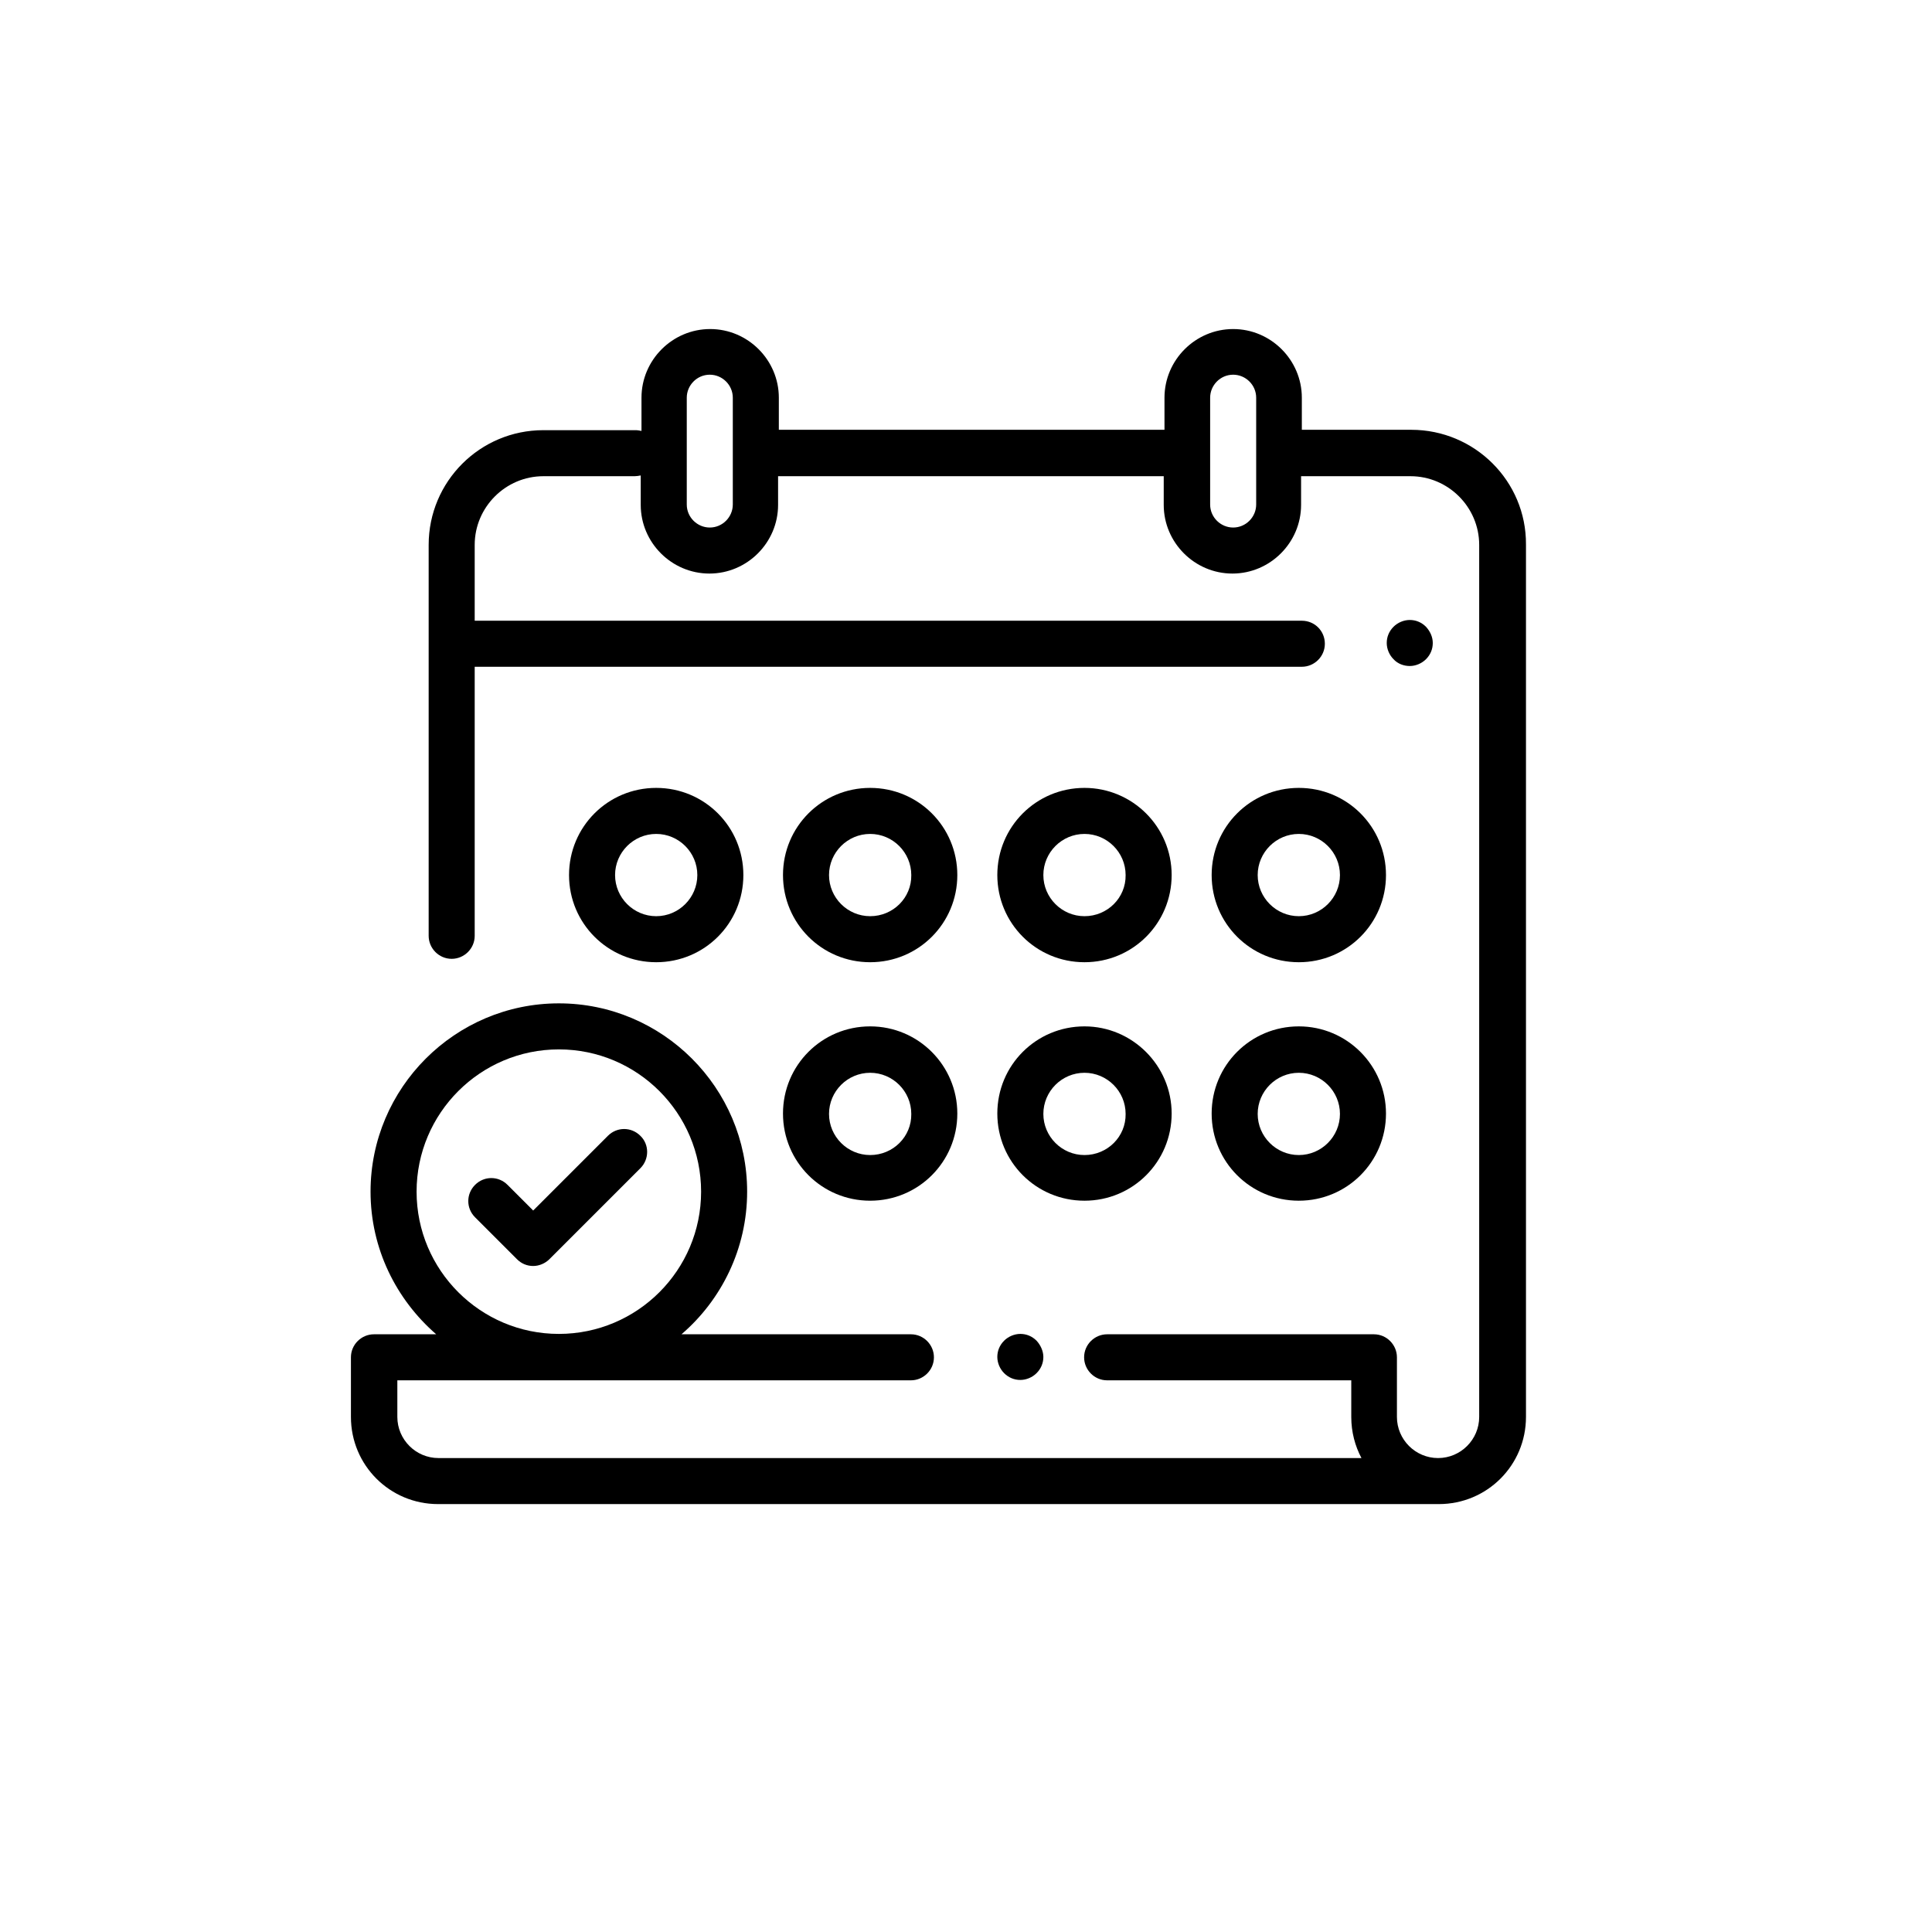
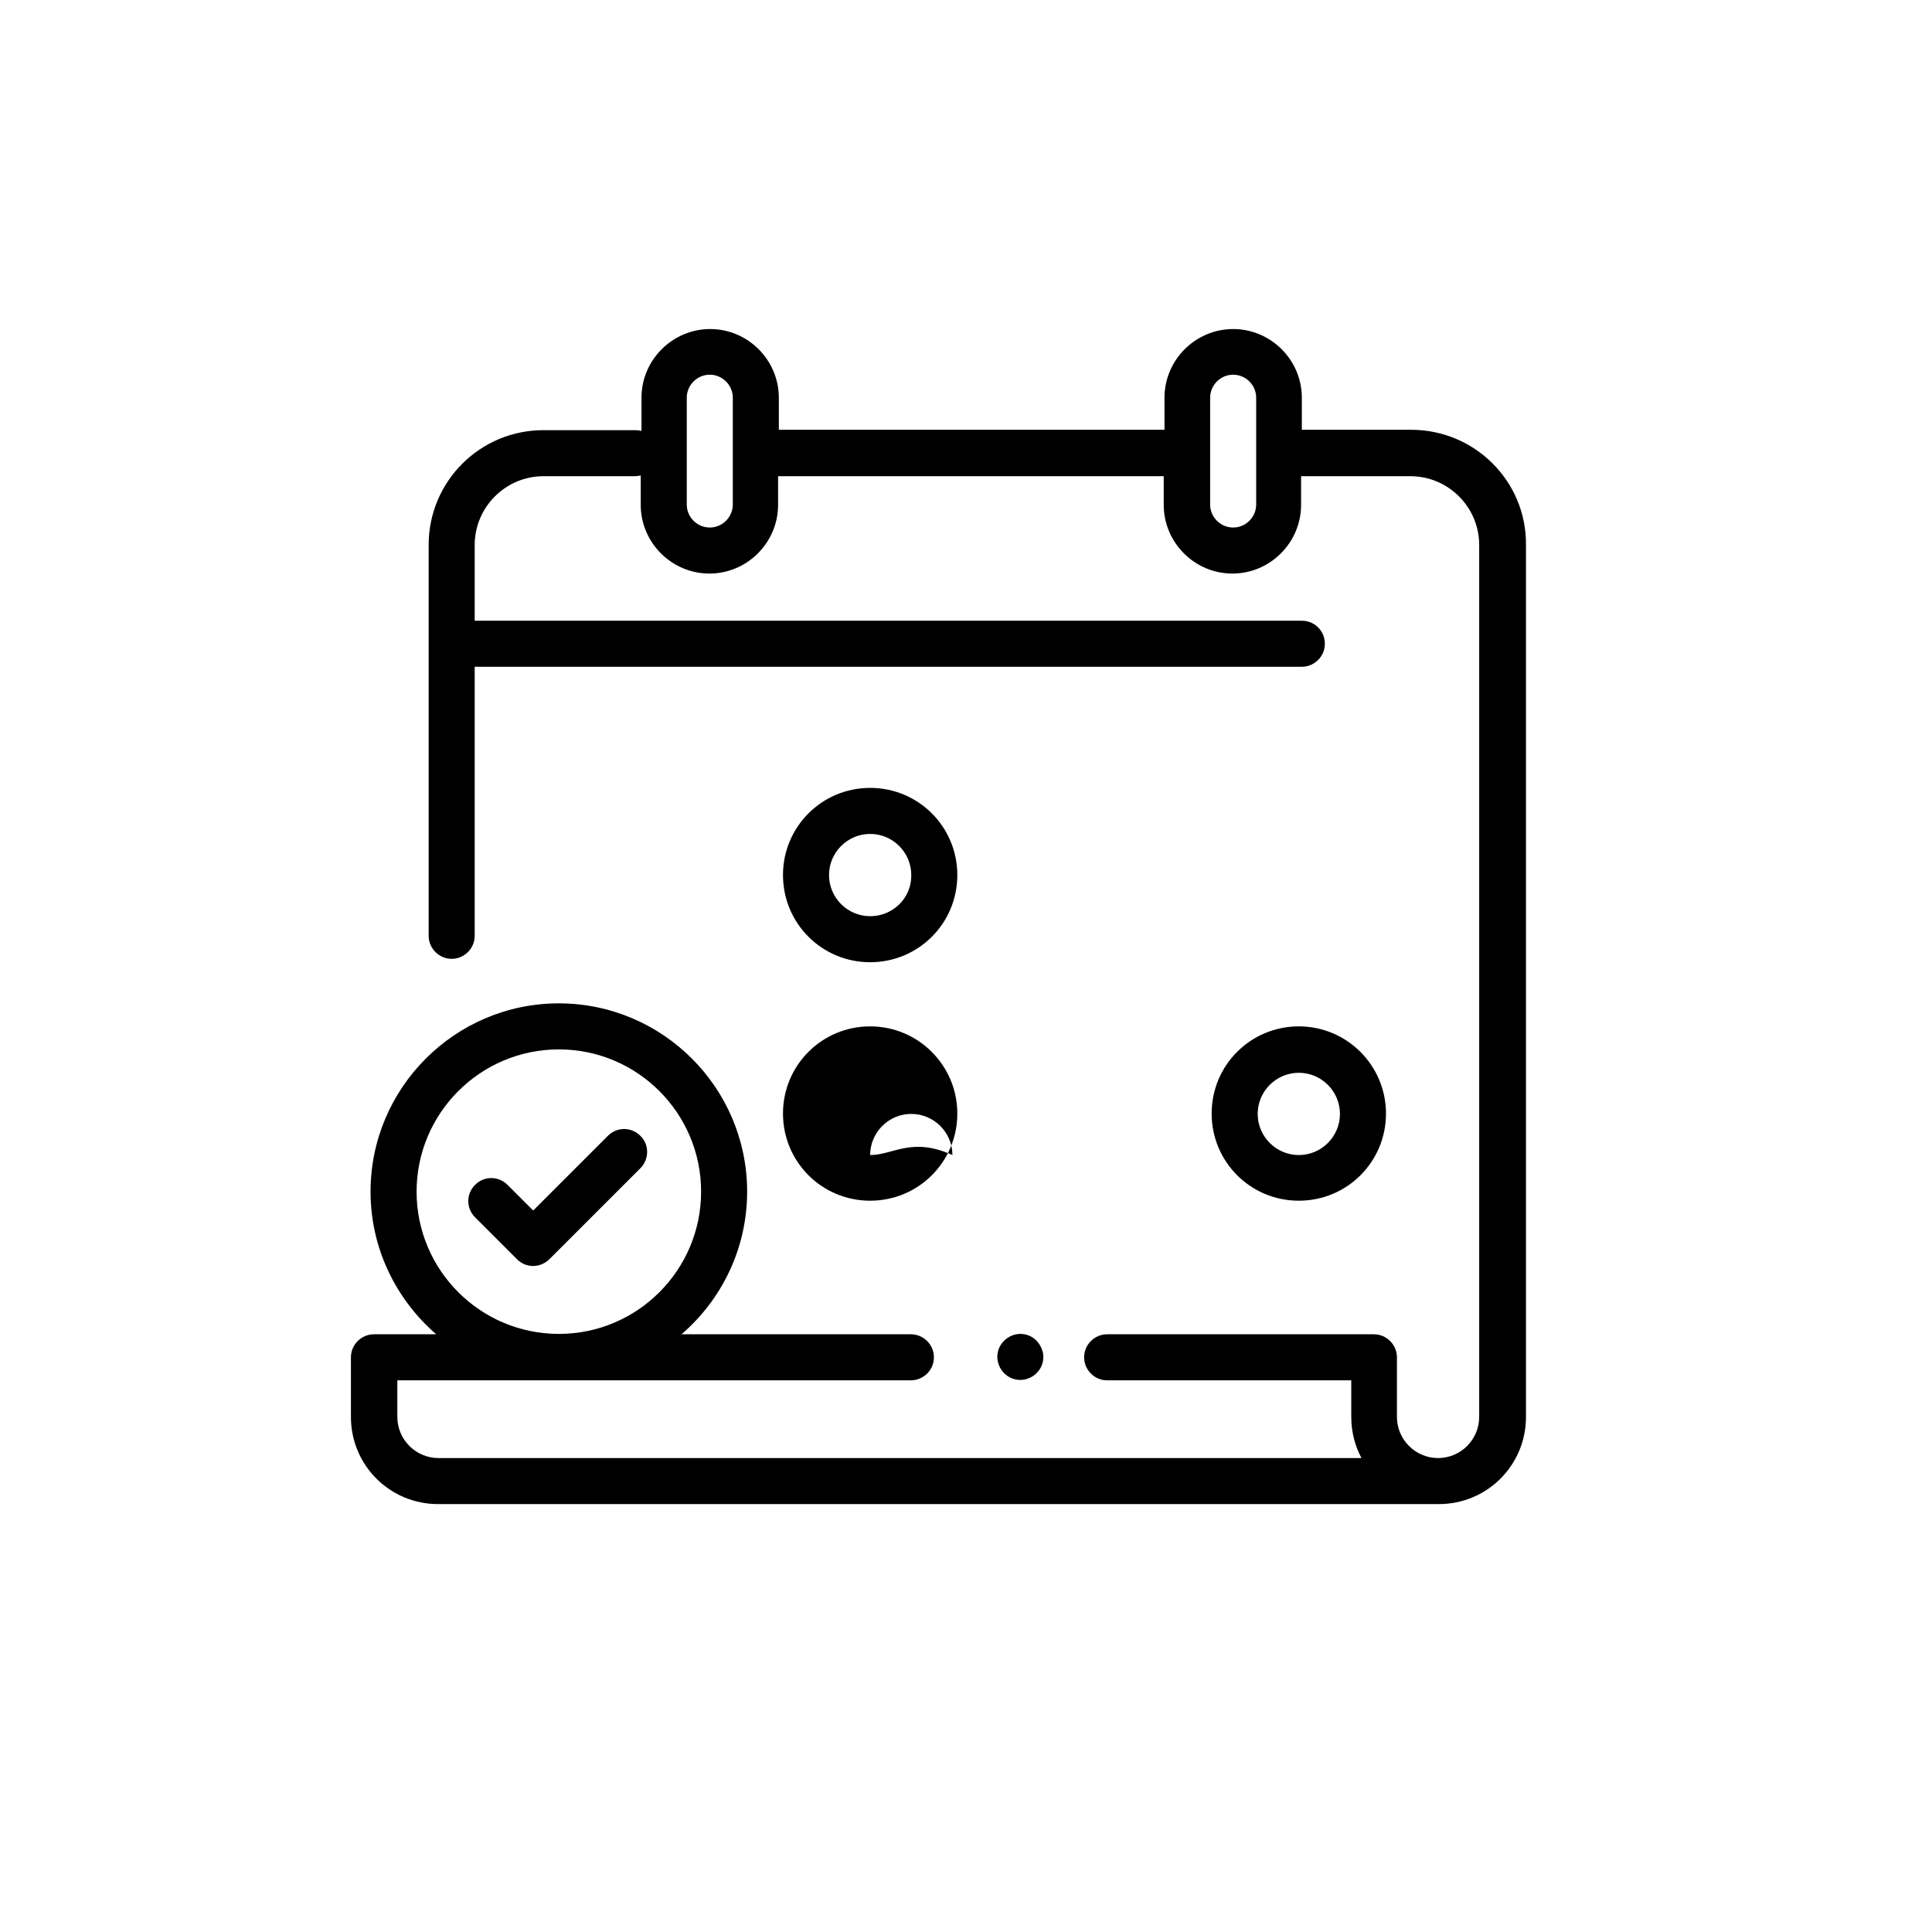
<svg xmlns="http://www.w3.org/2000/svg" version="1.1" id="Capa_1" x="0px" y="0px" viewBox="0 0 512 512" style="enable-background:new 0 0 512 512;" xml:space="preserve">
  <style type="text/css">
	.st0{fill:#FFFFFF;}
</style>
  <rect class="st0" width="512" height="512" />
  <g>
    <g>
      <g>
        <path d="M374,113.9h-29v-8.5c0-10-8.2-18.2-18.2-18.2s-18.2,8.2-18.2,18.2v8.5H206.4v-8.5c0-10-8.2-18.2-18.2-18.2     c-10,0-18.2,8.2-18.2,18.2v8.8c-0.5-0.1-1-0.2-1.6-0.2H144c-16.8,0-30.4,13.6-30.4,30.4v103.6c0,3.3,2.7,6.1,6.1,6.1     c3.3,0,6.1-2.7,6.1-6.1v-71.3H345c3.3,0,6.1-2.7,6.1-6.1s-2.7-6.1-6.1-6.1H125.8v-20.1c0-10,8.2-18.2,18.2-18.2h24.2     c0.5,0,1.1-0.1,1.6-0.2v7.8c0,10,8.2,18.2,18.2,18.2c10,0,18.2-8.2,18.2-18.2v-7.6h102.2v7.6c0,10,8.2,18.2,18.2,18.2     s18.2-8.2,18.2-18.2v-7.6h29c10,0,18.2,8.2,18.2,18.2v231.1c0,6-4.9,10.9-10.9,10.9s-10.9-4.9-10.9-10.9v-15.8     c0-3.3-2.7-6.1-6.1-6.1h-70.7c-3.3,0-6.1,2.7-6.1,6.1c0,3.3,2.7,6.1,6.1,6.1h64.7v9.7c0,4,1,7.7,2.7,10.9H116.2     c-6,0-10.9-4.9-10.9-10.9v-9.7h136.1c3.3,0,6.1-2.7,6.1-6.1c0-3.3-2.7-6.1-6.1-6.1h-60.8c10.6-9.1,17.4-22.7,17.4-37.8     c0-27.5-22.4-49.9-49.9-49.9s-49.9,22.4-49.9,49.9c0,15.1,6.8,28.6,17.4,37.8H99.1c-3.3,0-6.1,2.7-6.1,6.1v15.8     c0,12.8,10.3,23.1,23.1,23.1h265.2c12.8,0,23.1-10.3,23.1-23.1V144.3C404.5,127.5,390.8,113.9,374,113.9z M194.2,133.7     c0,3.3-2.7,6.1-6.1,6.1c-3.3,0-6.1-2.7-6.1-6.1v-28.3c0-3.3,2.7-6.1,6.1-6.1c3.3,0,6.1,2.7,6.1,6.1V133.7z M332.9,133.7     c0,3.3-2.7,6.1-6.1,6.1c-3.3,0-6.1-2.7-6.1-6.1v-28.3c0-3.3,2.7-6.1,6.1-6.1c3.3,0,6.1,2.7,6.1,6.1V133.7z M110.4,315.8     c0-20.8,16.9-37.7,37.7-37.7s37.7,16.9,37.7,37.7c0,20.8-16.9,37.7-37.7,37.7C127.3,353.5,110.4,336.6,110.4,315.8z" />
      </g>
    </g>
    <g>
      <g>
-         <path d="M377.9,166.1c-1.2-1.2-2.7-1.8-4.3-1.8c-1.6,0-3.2,0.7-4.3,1.8c-1.2,1.2-1.8,2.7-1.8,4.3s0.7,3.2,1.8,4.3     c1.1,1.2,2.7,1.8,4.3,1.8c1.6,0,3.2-0.7,4.3-1.8c1.2-1.2,1.8-2.7,1.8-4.3S379,167.3,377.9,166.1z" />
-       </g>
+         </g>
    </g>
    <g>
      <g>
        <path d="M274.7,355.3c-1.2-1.2-2.7-1.8-4.3-1.8c-1.6,0-3.2,0.7-4.3,1.8c-1.2,1.2-1.8,2.7-1.8,4.3c0,1.6,0.7,3.2,1.8,4.3     c1.2,1.2,2.7,1.8,4.3,1.8c1.6,0,3.2-0.7,4.3-1.8c1.2-1.2,1.8-2.7,1.8-4.3C276.5,358.1,275.8,356.5,274.7,355.3z" />
      </g>
    </g>
    <g>
      <g>
-         <path d="M230.6,272c-12.8,0-23.1,10.3-23.1,23.1c0,12.8,10.3,23.1,23.1,23.1s23.1-10.3,23.1-23.1     C253.7,282.4,243.4,272,230.6,272z M230.6,306.1c-6,0-10.9-4.9-10.9-10.9c0-6,4.9-10.9,10.9-10.9c6,0,10.9,4.9,10.9,10.9     C241.6,301.2,236.7,306.1,230.6,306.1z" />
+         <path d="M230.6,272c-12.8,0-23.1,10.3-23.1,23.1c0,12.8,10.3,23.1,23.1,23.1s23.1-10.3,23.1-23.1     C253.7,282.4,243.4,272,230.6,272z M230.6,306.1c0-6,4.9-10.9,10.9-10.9c6,0,10.9,4.9,10.9,10.9     C241.6,301.2,236.7,306.1,230.6,306.1z" />
      </g>
    </g>
    <g>
      <g>
-         <path d="M287.4,272c-12.8,0-23.1,10.3-23.1,23.1c0,12.8,10.3,23.1,23.1,23.1c12.8,0,23.1-10.3,23.1-23.1     C310.5,282.4,300.1,272,287.4,272z M287.4,306.1c-6,0-10.9-4.9-10.9-10.9c0-6,4.9-10.9,10.9-10.9c6,0,10.9,4.9,10.9,10.9     C298.4,301.2,293.5,306.1,287.4,306.1z" />
-       </g>
+         </g>
    </g>
    <g>
      <g>
        <path d="M344.2,272c-12.8,0-23.1,10.3-23.1,23.1c0,12.8,10.3,23.1,23.1,23.1c12.8,0,23.1-10.3,23.1-23.1     C367.3,282.4,357,272,344.2,272z M344.2,306.1c-6,0-10.9-4.9-10.9-10.9c0-6,4.9-10.9,10.9-10.9s10.9,4.9,10.9,10.9     C355.1,301.2,350.2,306.1,344.2,306.1z" />
      </g>
    </g>
    <g>
      <g>
-         <path d="M173.9,208.8c-12.8,0-23.1,10.3-23.1,23.1c0,12.8,10.3,23.1,23.1,23.1s23.1-10.3,23.1-23.1     C197,219.1,186.7,208.8,173.9,208.8z M173.9,242.8c-6,0-10.9-4.9-10.9-10.9c0-6,4.9-10.9,10.9-10.9s10.9,4.9,10.9,10.9     C184.8,237.9,179.9,242.8,173.9,242.8z" />
-       </g>
+         </g>
    </g>
    <g>
      <g>
-         <path d="M287.4,208.8c-12.8,0-23.1,10.3-23.1,23.1c0,12.8,10.3,23.1,23.1,23.1c12.8,0,23.1-10.3,23.1-23.1     C310.5,219.1,300.1,208.8,287.4,208.8z M287.4,242.8c-6,0-10.9-4.9-10.9-10.9c0-6,4.9-10.9,10.9-10.9c6,0,10.9,4.9,10.9,10.9     C298.4,237.9,293.5,242.8,287.4,242.8z" />
-       </g>
+         </g>
    </g>
    <g>
      <g>
-         <path d="M344.2,208.8c-12.8,0-23.1,10.3-23.1,23.1c0,12.8,10.3,23.1,23.1,23.1c12.8,0,23.1-10.3,23.1-23.1     C367.3,219.1,357,208.8,344.2,208.8z M344.2,242.8c-6,0-10.9-4.9-10.9-10.9c0-6,4.9-10.9,10.9-10.9s10.9,4.9,10.9,10.9     C355.1,237.9,350.2,242.8,344.2,242.8z" />
-       </g>
+         </g>
    </g>
    <g>
      <g>
        <path d="M230.6,208.8c-12.8,0-23.1,10.3-23.1,23.1c0,12.8,10.3,23.1,23.1,23.1s23.1-10.3,23.1-23.1     C253.7,219.1,243.4,208.8,230.6,208.8z M230.6,242.8c-6,0-10.9-4.9-10.9-10.9c0-6,4.9-10.9,10.9-10.9c6,0,10.9,4.9,10.9,10.9     C241.6,237.9,236.7,242.8,230.6,242.8z" />
      </g>
    </g>
    <g>
      <g>
        <path d="M169.7,301c-2.4-2.4-6.2-2.4-8.6,0l-19.8,19.8l-6.8-6.8c-2.4-2.4-6.2-2.4-8.6,0c-2.4,2.4-2.4,6.2,0,8.6l11.1,11.1     c1.2,1.2,2.7,1.8,4.3,1.8c1.6,0,3.2-0.7,4.3-1.8l24.1-24.1C172.1,307.2,172.1,303.3,169.7,301z" />
      </g>
    </g>
  </g>
</svg>